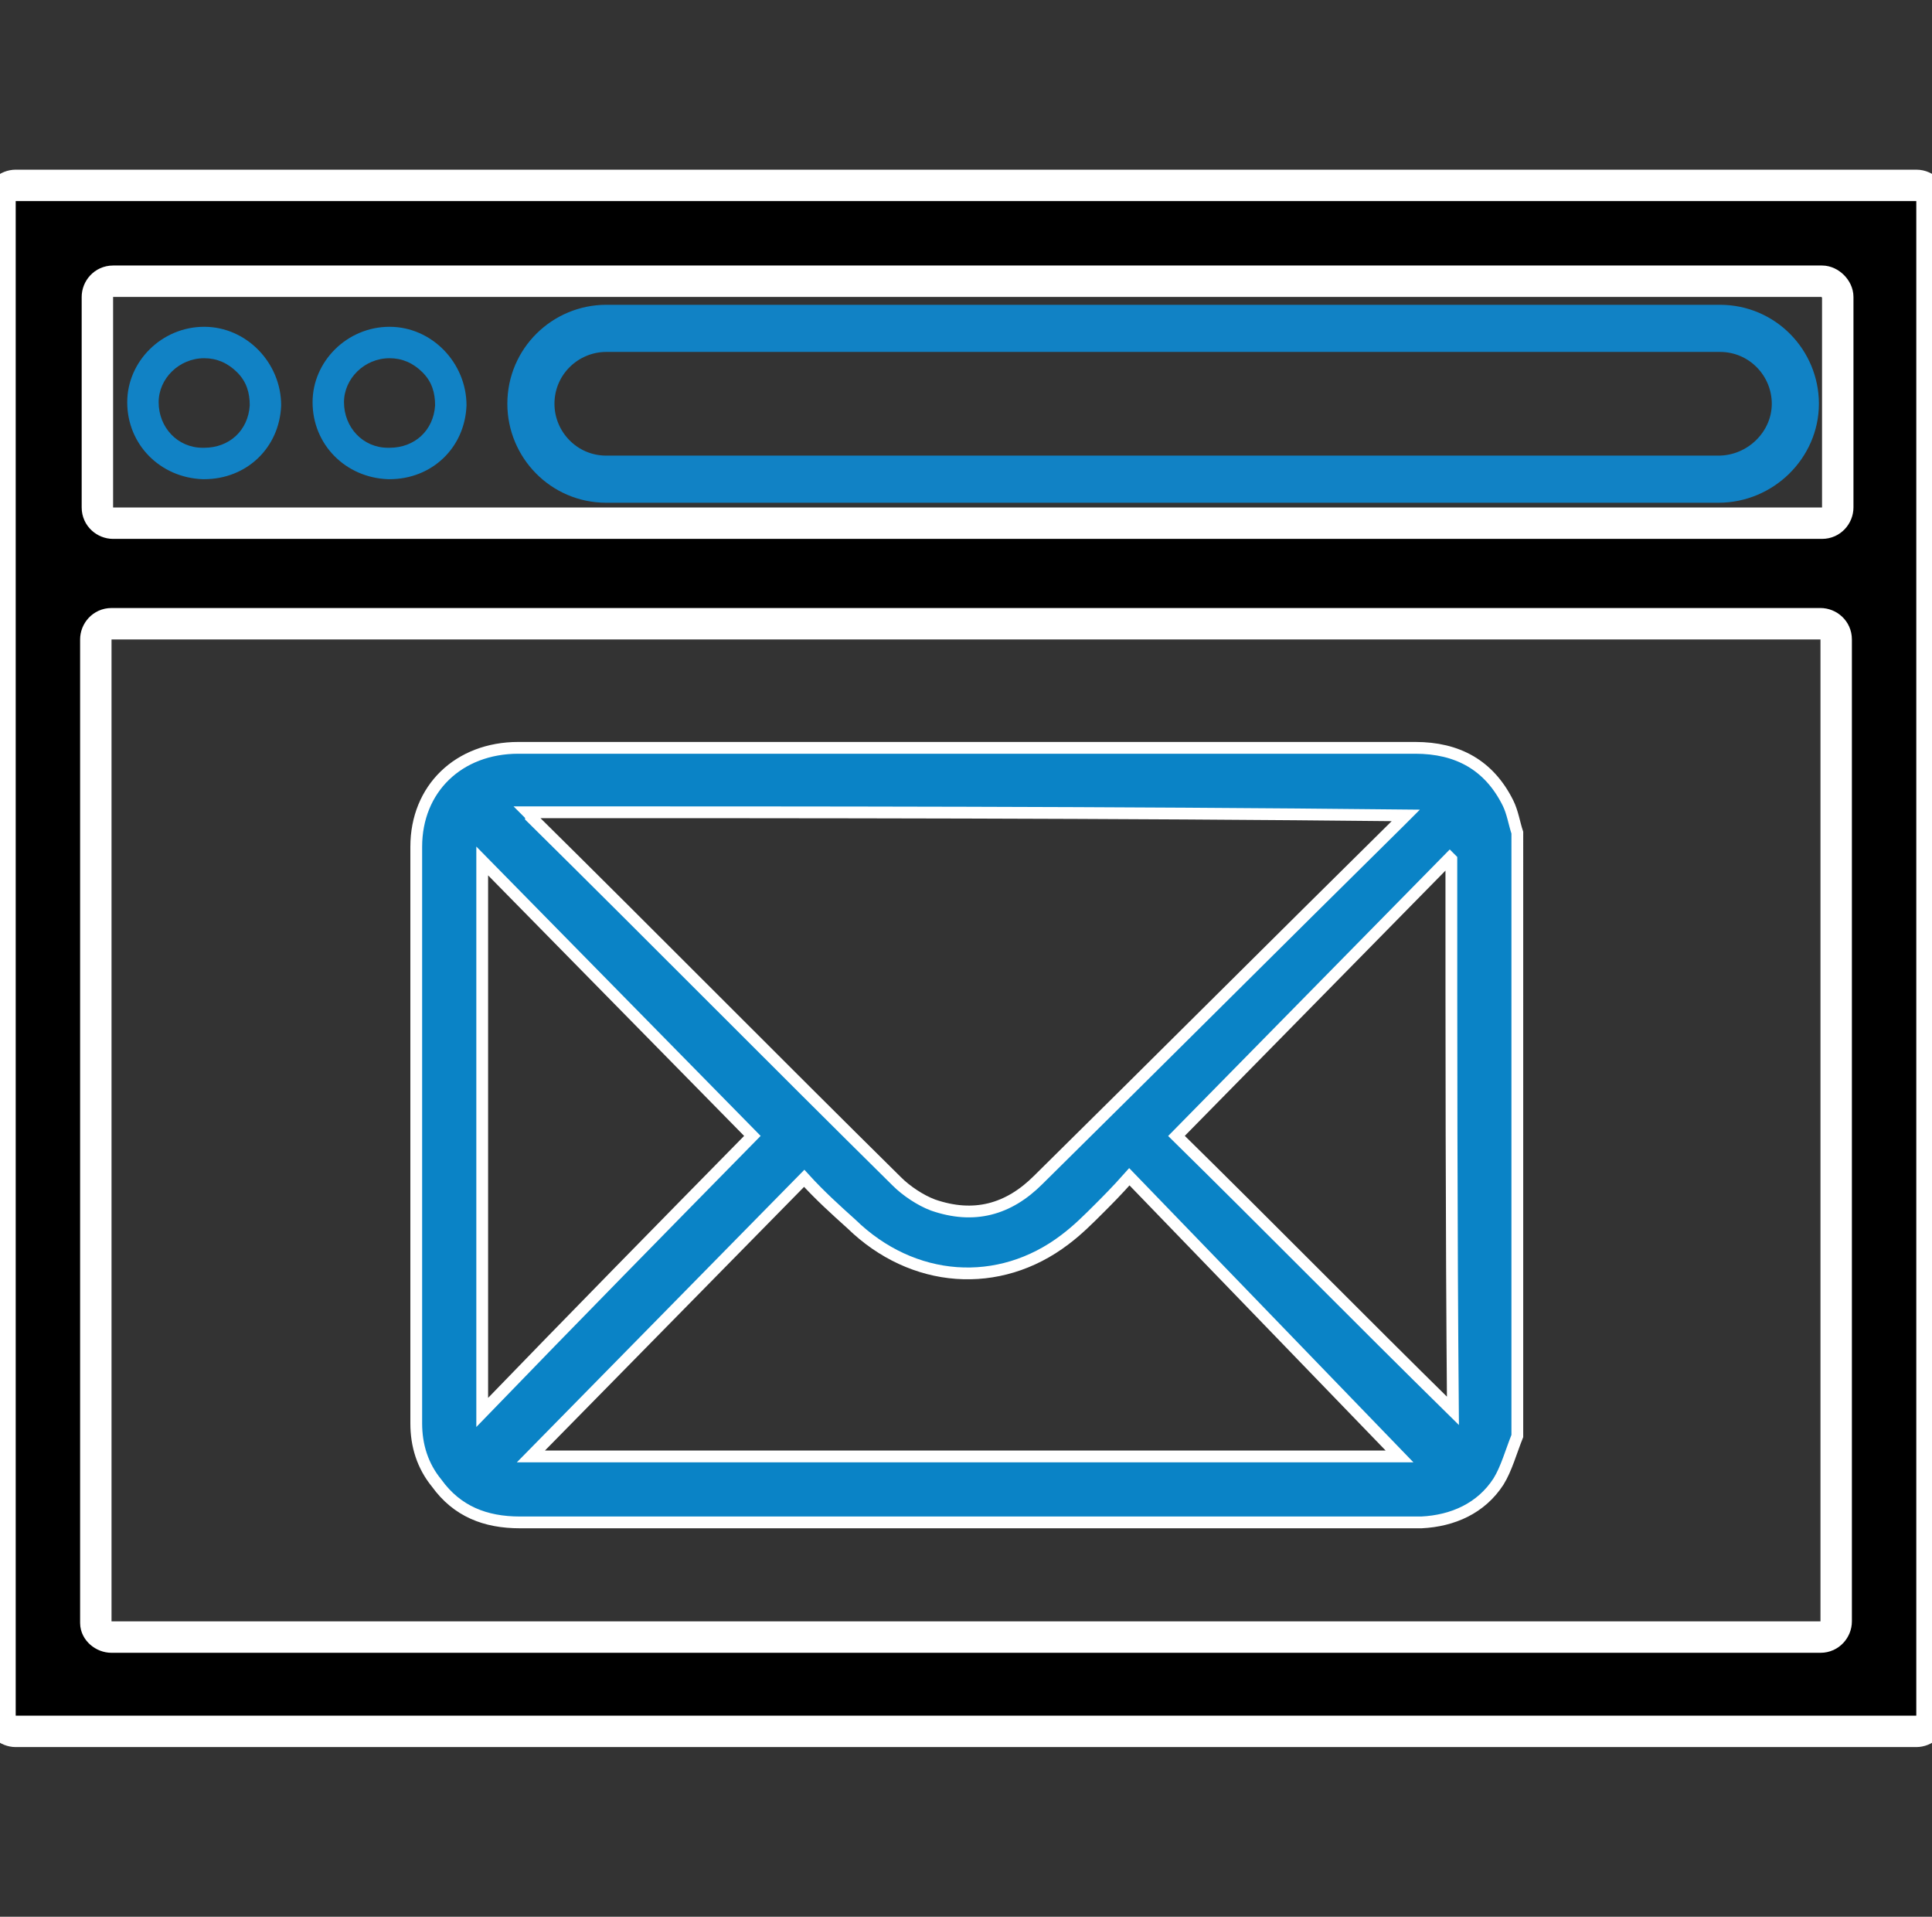
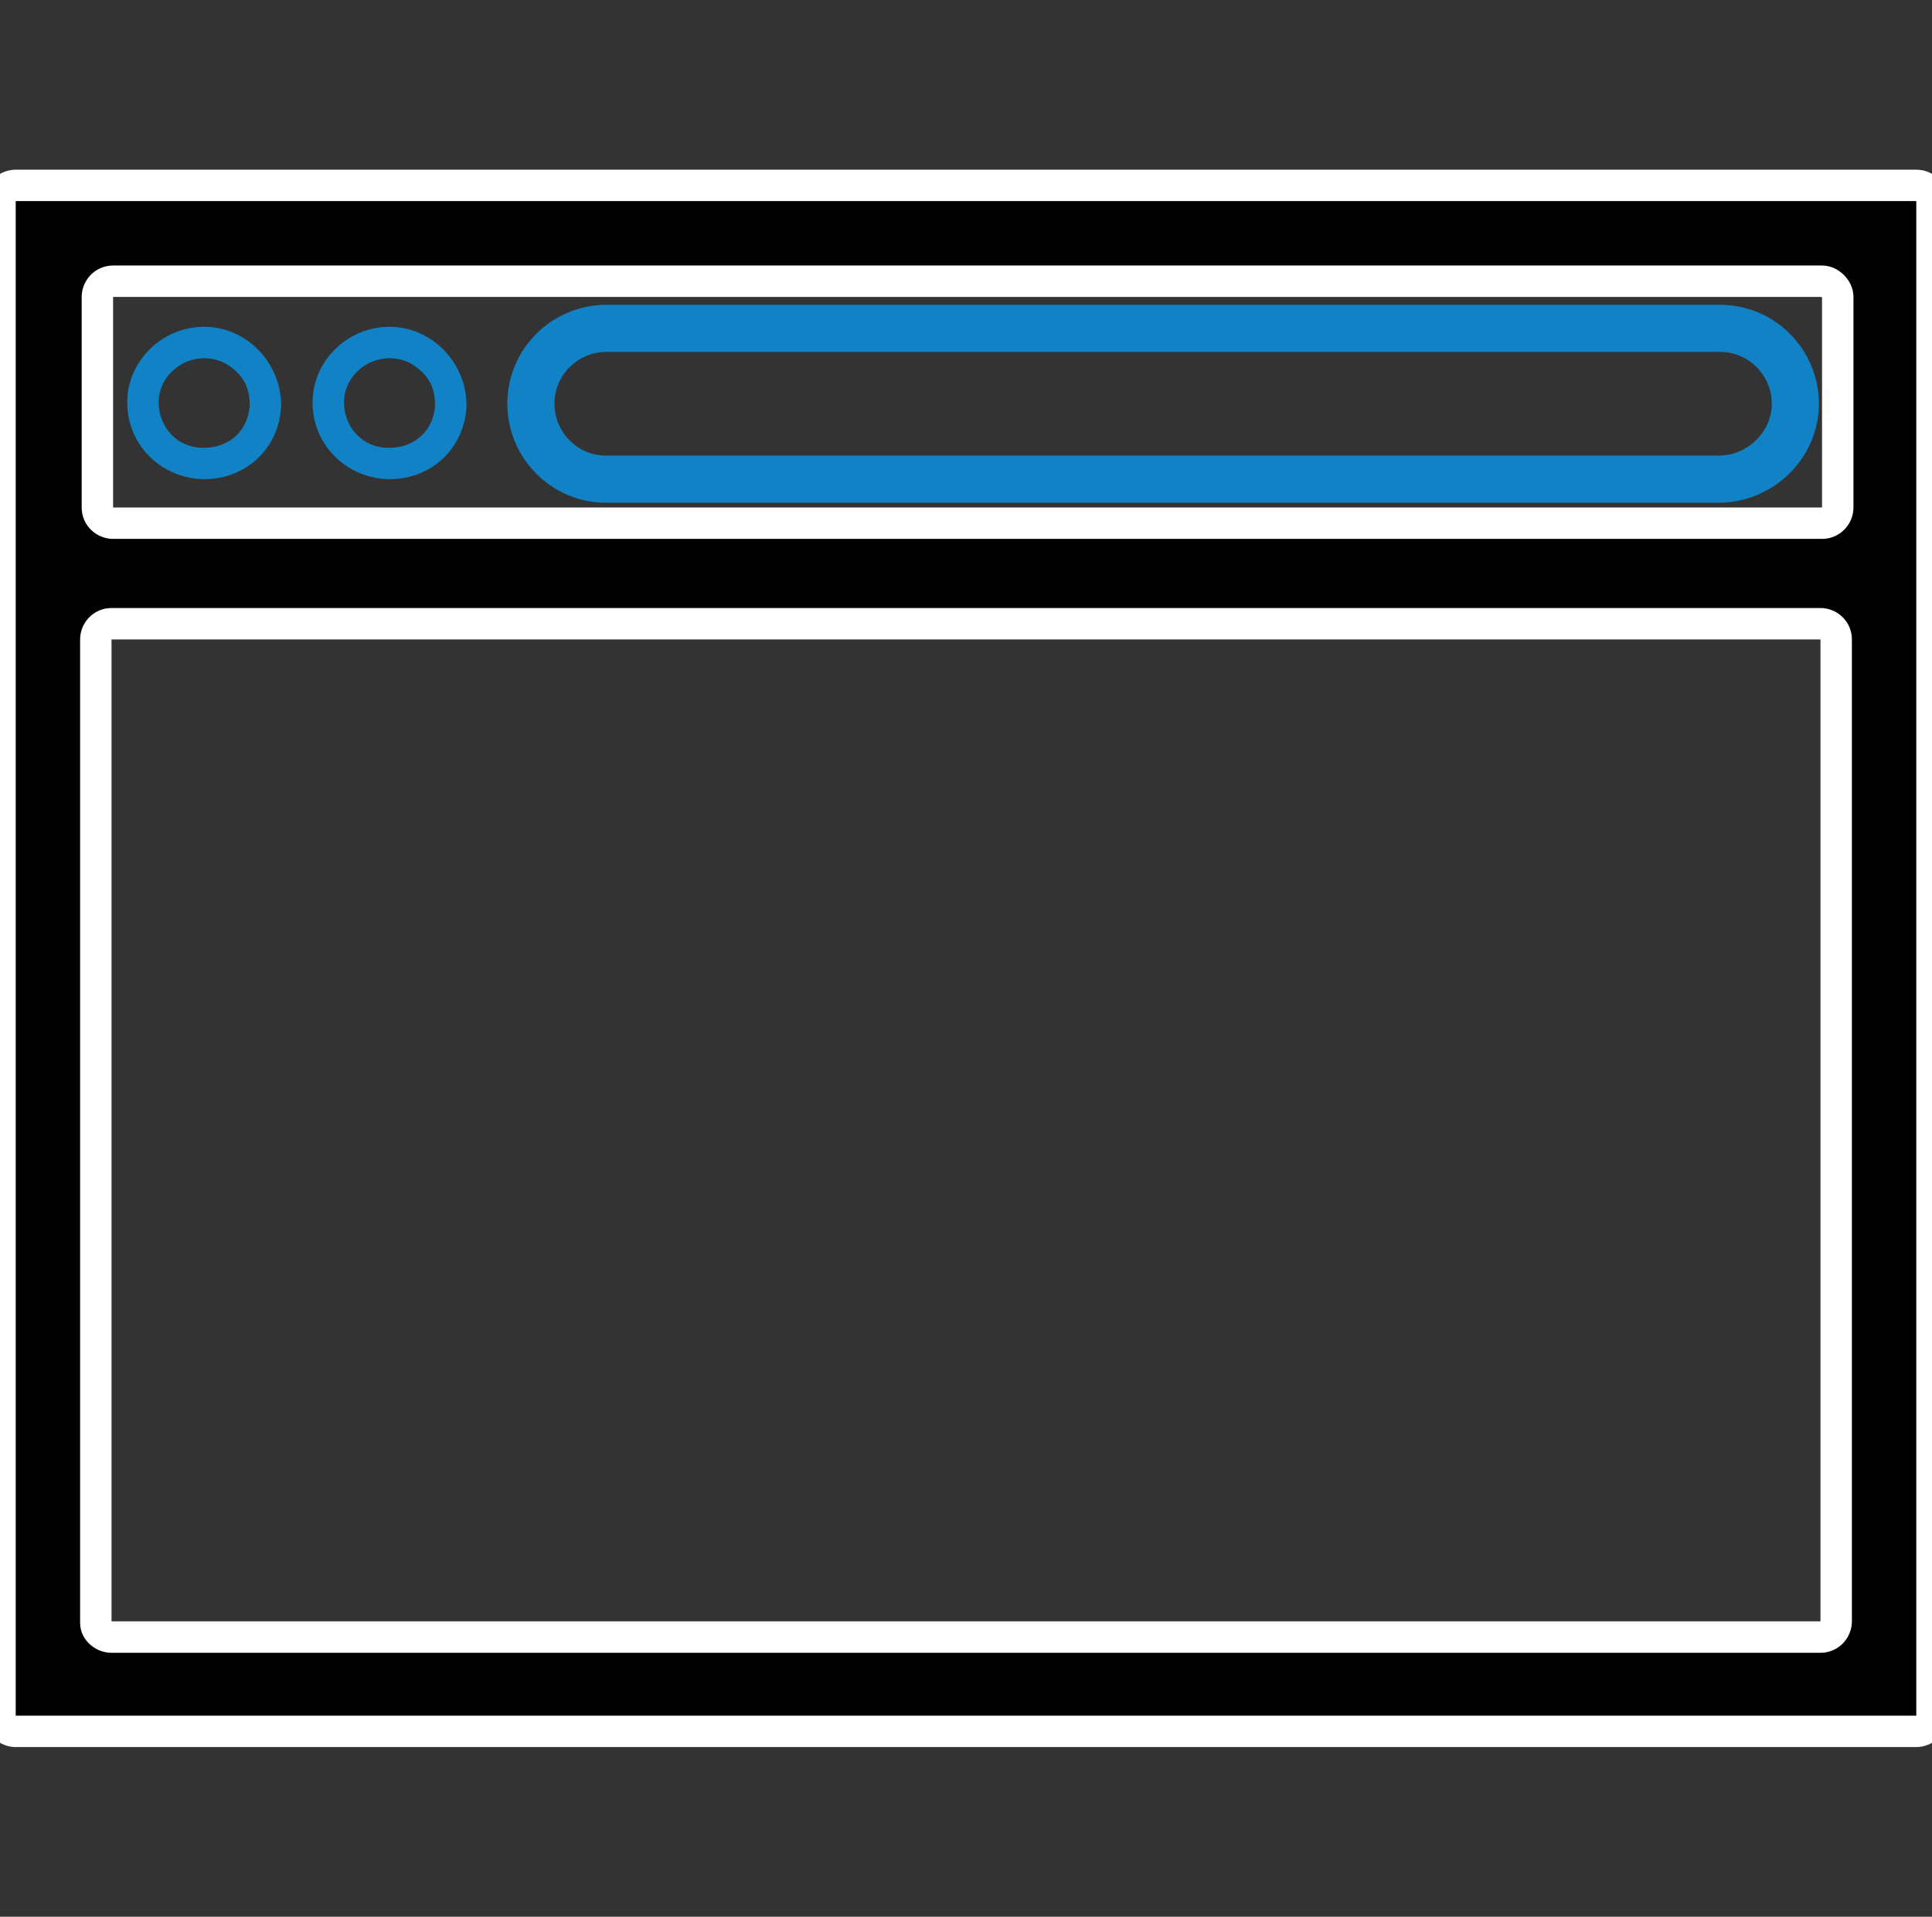
<svg xmlns="http://www.w3.org/2000/svg" version="1.1" id="Layer_1" x="0px" y="0px" viewBox="0 0 123 122" style="enable-background:new 0 0 123 122;" xml:space="preserve">
  <rect x="0" y="0" width="123" height="122" fill="#333333" stroke="none" />
  <style type="text/css">
	.st0{stroke:#FFFFFF;stroke-miterlimit:10;}
	.st1{fill:#FFFFFF;}
	.st2{fill:none;stroke:#1182C5;stroke-width:4;stroke-linecap:round;stroke-linejoin:round;stroke-miterlimit:10;}
	.st3{fill:none;stroke:#1182C5;stroke-width:2.3;stroke-linecap:round;stroke-linejoin:round;stroke-miterlimit:10;}
	.st4{fill:#0A83C6;}
	.st5{fill:none;stroke:#1182C5;stroke-width:2;stroke-miterlimit:10;}
	.st6{fill:none;stroke:#000000;stroke-width:3;stroke-linejoin:round;stroke-miterlimit:10;}
	.st7{fill:none;stroke:#0A83C6;stroke-width:3;stroke-linejoin:round;stroke-miterlimit:10;}
	.st8{fill:none;stroke:#0A83C6;stroke-width:5;stroke-miterlimit:10;}
	.st9{fill:none;stroke:#000000;stroke-width:4;stroke-miterlimit:10;}
	.st10{fill:none;stroke:#0A83C6;stroke-width:3;stroke-miterlimit:10;}
	.st11{fill:none;stroke:#0A83C6;stroke-width:2;stroke-miterlimit:10;}
	.st12{fill:none;stroke:#000000;stroke-width:2;stroke-miterlimit:10;}
	.st13{fill:none;stroke:#000000;stroke-linejoin:round;stroke-miterlimit:10;}
	.st14{fill:none;stroke:#000000;stroke-width:7;stroke-linecap:round;stroke-miterlimit:10;}
	.st15{fill:none;stroke:#0A83C6;stroke-width:7;stroke-linecap:round;stroke-miterlimit:10;}
	.st16{fill:none;stroke:#000000;stroke-width:3;stroke-linecap:round;stroke-linejoin:round;stroke-miterlimit:10;}
	.st17{stroke:#000000;stroke-width:2;stroke-miterlimit:10;}
	.st18{fill:#0A83C6;stroke:#0A83C6;stroke-width:2;stroke-miterlimit:10;}
	.st19{fill:none;stroke:#0A83C6;stroke-width:6;stroke-miterlimit:10;}
	.st20{fill:none;stroke:#1182C5;stroke-width:3;stroke-miterlimit:10;}
	.st21{fill:#1581C5;}
	.st22{fill:#1581C5;stroke:#1581C5;stroke-width:0.5;stroke-miterlimit:10;}
	.st23{fill:none;}
	.st24{fill:none;stroke:#0A83C6;stroke-width:4;stroke-miterlimit:10;}
	.st25{fill:none;stroke:#000000;stroke-width:6;stroke-linecap:round;stroke-linejoin:round;stroke-miterlimit:10;}
	.st26{fill:none;stroke:#1182C5;stroke-width:6;stroke-linecap:round;stroke-linejoin:round;stroke-miterlimit:10;}
	.st27{fill:none;stroke:#1581C5;stroke-width:3;stroke-miterlimit:10;}
	.st28{fill:none;stroke:#000000;stroke-width:1.5;stroke-linejoin:round;stroke-miterlimit:10;}
	.st29{fill:none;stroke:#0A83C6;stroke-width:1.5;stroke-linejoin:round;stroke-miterlimit:10;}
	.st30{fill:#0A83C6;stroke:#FFFFFF;stroke-miterlimit:10;}
	.st31{fill:#1182C5;}
	.st32{fill:#0A83C6;stroke:#FFFFFF;stroke-width:3;stroke-miterlimit:10;}
	.st33{stroke:#FFFFFF;stroke-width:3;stroke-miterlimit:10;}
	.st34{stroke:#FFFFFF;stroke-width:4;stroke-miterlimit:10;}
	.st35{fill:#0A83C6;stroke:#FFFFFF;stroke-width:4;stroke-miterlimit:10;}
	.st36{fill:none;stroke:#000000;stroke-width:5;stroke-linecap:round;stroke-miterlimit:10;}
	.st37{fill:none;stroke:#000000;stroke-width:3;stroke-miterlimit:10;}
	.st38{fill:#0A83C6;stroke:#FFFFFF;stroke-width:2;stroke-miterlimit:10;}
	.st39{stroke:#FFFFFF;stroke-width:2;stroke-miterlimit:10;}
	.st40{fill:#0A83C6;stroke:#FFFFFF;stroke-width:2;stroke-linejoin:round;stroke-miterlimit:10;}
	.st41{stroke:#FFFFFF;stroke-width:2;stroke-linejoin:round;stroke-miterlimit:10;}
	.st42{stroke:#FFFFFF;stroke-width:0.75;stroke-miterlimit:10;}
	.st43{fill:#1182C5;stroke:#FFFFFF;stroke-width:0.75;stroke-miterlimit:10;}
	.st44{fill:#0A83C6;stroke:#FFFFFF;stroke-width:0.75;stroke-miterlimit:10;}
	.st45{fill:#0A83C6;stroke:#FFFFFF;stroke-width:0.5;stroke-miterlimit:10;}
	.st46{fill:none;stroke:#000000;stroke-width:5;stroke-miterlimit:10;}
	.st47{stroke:#FFFFFF;stroke-width:1.2;stroke-miterlimit:10;}
	.st48{fill:#1182C5;stroke:#FFFFFF;stroke-width:0.5;stroke-miterlimit:10;}
	.st49{fill:none;stroke:#1182C5;stroke-width:2;stroke-linejoin:round;stroke-miterlimit:10;}
	.st50{fill:none;stroke:#1182C5;stroke-width:3;stroke-linecap:round;stroke-linejoin:round;stroke-miterlimit:10;}
	.st51{fill:none;stroke:#1182C5;stroke-width:3;stroke-linejoin:round;stroke-miterlimit:10;}
	.st52{stroke:#FFFFFF;stroke-width:0.5;stroke-miterlimit:10;}
	.st53{fill:url(#SVGID_1_);}
	.st54{fill:url(#SVGID_00000163773487509466153750000000188931981136778407_);}
	.st55{fill:url(#SVGID_00000047749830333716668770000009750296238117659292_);}
	.st56{fill:#1182C5;stroke:#1182C5;stroke-miterlimit:10;}
	.st57{fill:none;stroke:#FFFFFF;stroke-miterlimit:10;}
	.st58{fill:none;stroke:#0A83C6;stroke-width:3.4;stroke-linecap:round;stroke-miterlimit:10;}
	.st59{fill:none;stroke:#0A83C6;stroke-width:2;stroke-linecap:round;stroke-miterlimit:10;}
	.st60{fill:#0A83C6;stroke:#FFFFFF;stroke-width:4;stroke-linejoin:round;stroke-miterlimit:10;}
	.st61{stroke:#FFFFFF;stroke-width:4;stroke-linejoin:round;stroke-miterlimit:10;}
	.st62{fill:#FFFFFF;stroke:#FFFFFF;stroke-miterlimit:10;}
	.st63{stroke:#000000;stroke-miterlimit:10;}
	.st64{fill:none;stroke:#000000;stroke-width:1.4;stroke-linejoin:round;stroke-miterlimit:10;}
	.st65{fill:none;stroke:#0A83C6;stroke-width:1.4;stroke-linejoin:round;stroke-miterlimit:10;}
	.st66{fill:#0A83C6;stroke:#FFFFFF;stroke-linejoin:round;stroke-miterlimit:10;}
	.st67{fill:#0A83C6;stroke:#FFFFFF;stroke-width:0.75;stroke-linejoin:round;stroke-miterlimit:10;}
	.st68{stroke:#FFFFFF;stroke-width:1.4;stroke-miterlimit:10;}
	.st69{fill:#0A83C6;stroke:#FFFFFF;stroke-width:1.4;stroke-miterlimit:10;}
	.st70{fill:#1182C5;stroke:#1182C5;stroke-width:0.5;stroke-miterlimit:10;}
</style>
  <path class="st41" d="M0,109.2V12.8c0-0.6,0.5-1,1-1h121c0.6,0,1,0.5,1,1v96.4c0,0.6-0.5,1-1,1H1C0.5,110.2,0,109.8,0,109.2z   M7.1,104.2h108.8c0.6,0,1-0.5,1-1V40.7c0-0.6-0.5-1-1-1H7.1c-0.6,0-1,0.5-1,1v62.6C6.1,103.8,6.6,104.2,7.1,104.2z M116,17.9H7.2  c-0.6,0-1,0.5-1,1v13.4c0,0.6,0.5,1,1,1H116c0.6,0,1-0.5,1-1V18.9C117,18.4,116.5,17.9,116,17.9z" />
  <g>
-     <path class="st31" d="M13,20.8v2c0.8,0,1.5,0.3,2.1,0.9c0.6,0.6,0.8,1.3,0.8,2.1c-0.1,1.6-1.3,2.7-2.9,2.7l-0.1,0   c-1.6,0-2.8-1.3-2.8-2.9c0-1.5,1.3-2.8,2.9-2.8L13,20.8 M13,20.8C13,20.8,13,20.8,13,20.8c-2.7,0-4.9,2.2-4.9,4.8   c0,2.7,2.1,4.8,4.8,4.9c0,0,0.1,0,0.1,0c2.7,0,4.8-2,4.9-4.7C17.9,23.1,15.7,20.8,13,20.8L13,20.8z" />
+     <path class="st31" d="M13,20.8v2c0.8,0,1.5,0.3,2.1,0.9c0.6,0.6,0.8,1.3,0.8,2.1c-0.1,1.6-1.3,2.7-2.9,2.7l-0.1,0   c-1.6,0-2.8-1.3-2.8-2.9c0-1.5,1.3-2.8,2.9-2.8L13,20.8 M13,20.8C13,20.8,13,20.8,13,20.8c-2.7,0-4.9,2.2-4.9,4.8   c0,2.7,2.1,4.8,4.8,4.9c0,0,0.1,0,0.1,0c2.7,0,4.8-2,4.9-4.7C17.9,23.1,15.7,20.8,13,20.8z" />
  </g>
  <g>
    <path class="st31" d="M24.8,20.8v2c0.8,0,1.5,0.3,2.1,0.9c0.6,0.6,0.8,1.3,0.8,2.1c-0.1,1.6-1.3,2.7-2.9,2.7l-0.1,0   c-1.6,0-2.8-1.3-2.8-2.9c0-1.5,1.3-2.8,2.9-2.8L24.8,20.8 M24.8,20.8C24.8,20.8,24.7,20.8,24.8,20.8c-2.7,0-4.9,2.2-4.9,4.8   c0,2.7,2.1,4.8,4.8,4.9c0,0,0.1,0,0.1,0c2.7,0,4.8-2,4.9-4.7C29.7,23.1,27.5,20.8,24.8,20.8L24.8,20.8z" />
  </g>
  <path class="st50" d="M109.4,30.5H38.6c-2.7,0-4.8-2.2-4.8-4.8v0c0-2.7,2.2-4.8,4.8-4.8h70.9c2.7,0,4.8,2.2,4.8,4.8v0  C114.3,28.3,112.1,30.5,109.4,30.5z" />
  <g>
-     <path class="st44" d="M96.6,91.4c-0.4,1-0.7,2.1-1.2,2.9c-1.1,1.7-2.9,2.5-4.9,2.6c-0.1,0-0.3,0-0.4,0c-19,0-38,0-57,0   c-2.2,0-4-0.7-5.3-2.5c-0.9-1.1-1.3-2.4-1.3-3.8c0-12.2,0-24.5,0-36.7c0-3.7,2.7-6.3,6.5-6.3c7.9,0,15.7,0,23.6,0   c11.2,0,22.3,0,33.5,0c2.7,0,4.7,1.1,5.9,3.5c0.3,0.6,0.4,1.3,0.6,1.9C96.6,65.8,96.6,78.6,96.6,91.4z M33.6,51.7   c0.1,0.1,0.2,0.2,0.2,0.3c7.8,7.7,15.5,15.5,23.3,23.2c0.6,0.6,1.5,1.2,2.3,1.5c2.6,0.9,4.8,0.3,6.7-1.6c7.7-7.6,15.3-15.2,23-22.8   c0.1-0.1,0.2-0.2,0.4-0.4C70.8,51.7,52.2,51.7,33.6,51.7z M51.2,75c-5.9,6-11.7,11.9-17.4,17.7c18.4,0,37,0,55.3,0   c-5.7-5.9-11.4-11.8-17.2-17.8c-0.8,0.9-1.4,1.5-1.9,2c-0.7,0.7-1.4,1.4-2.2,2c-4.2,3.2-9.7,2.8-13.6-1C53.2,77,52.2,76.1,51.2,75z    M47.9,72.3c-5.7-5.8-11.5-11.7-17.2-17.5c0,11.6,0,23.3,0,35.1C36.5,83.9,42.3,78,47.9,72.3z M92.4,54.7c0,0-0.1-0.1-0.1-0.1   c-5.8,5.9-11.6,11.8-17.4,17.7c5.8,5.7,11.6,11.6,17.6,17.5C92.4,78,92.4,66.4,92.4,54.7z" />
-   </g>
+     </g>
</svg>